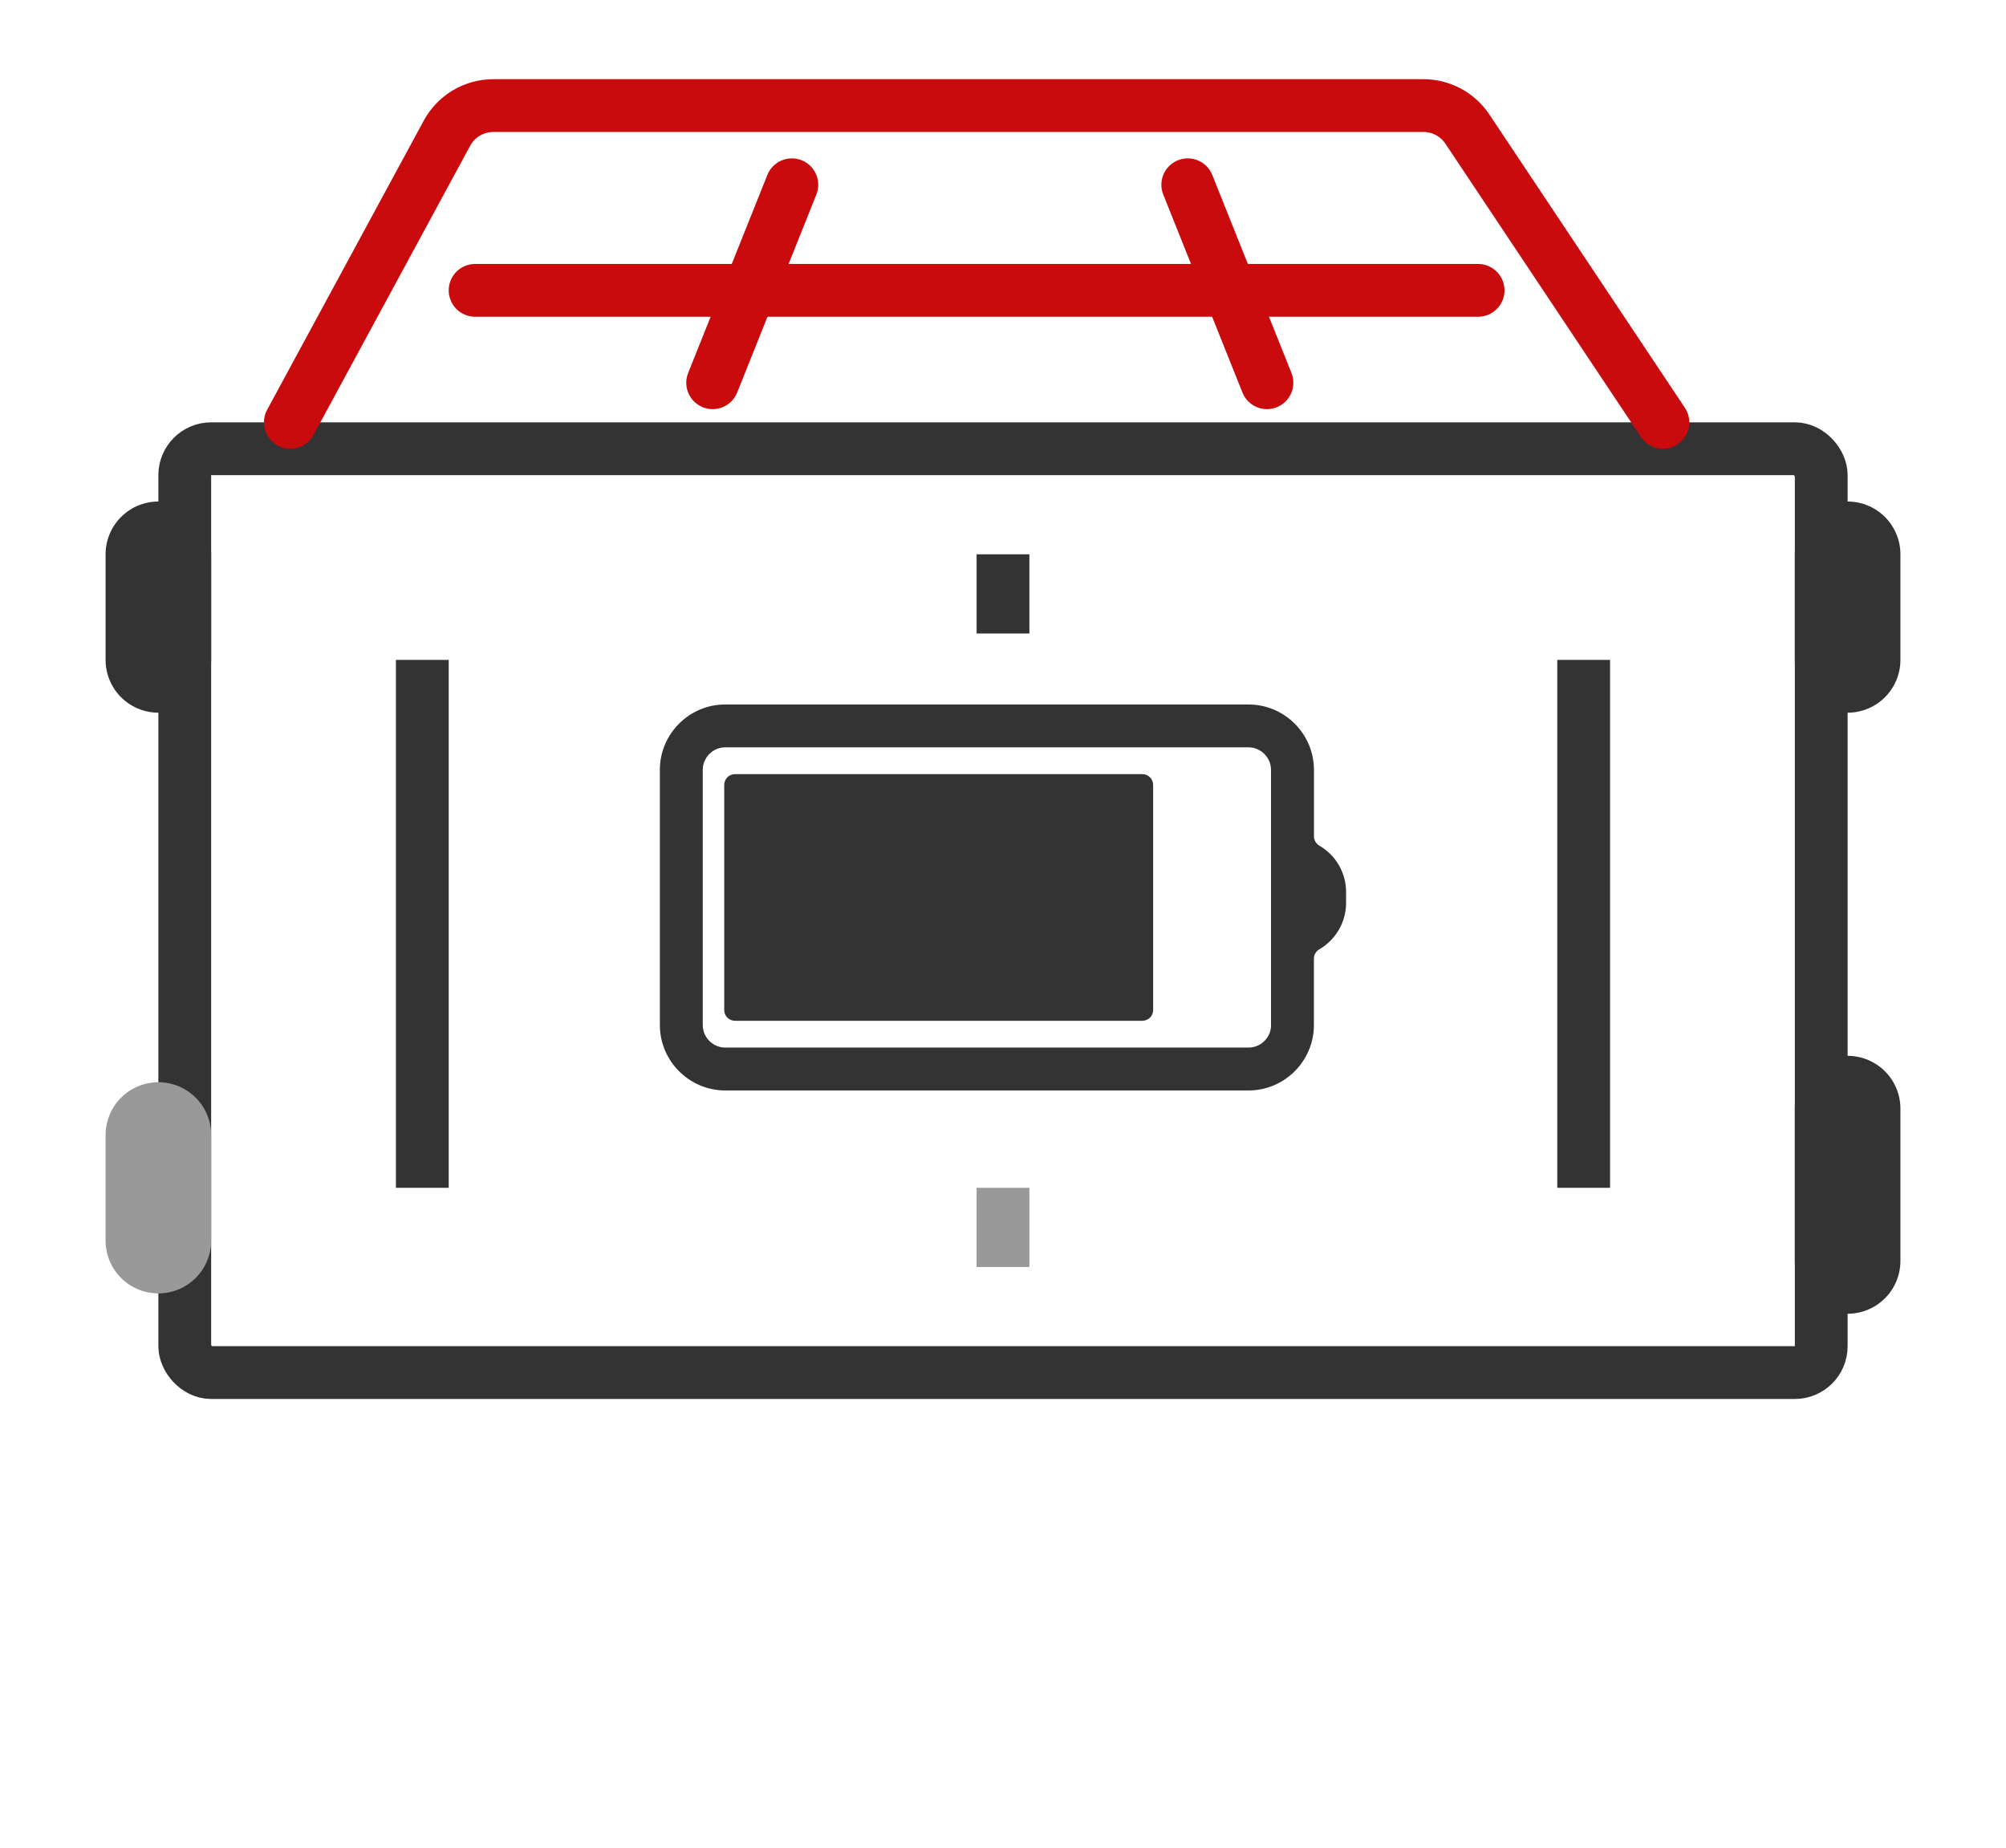
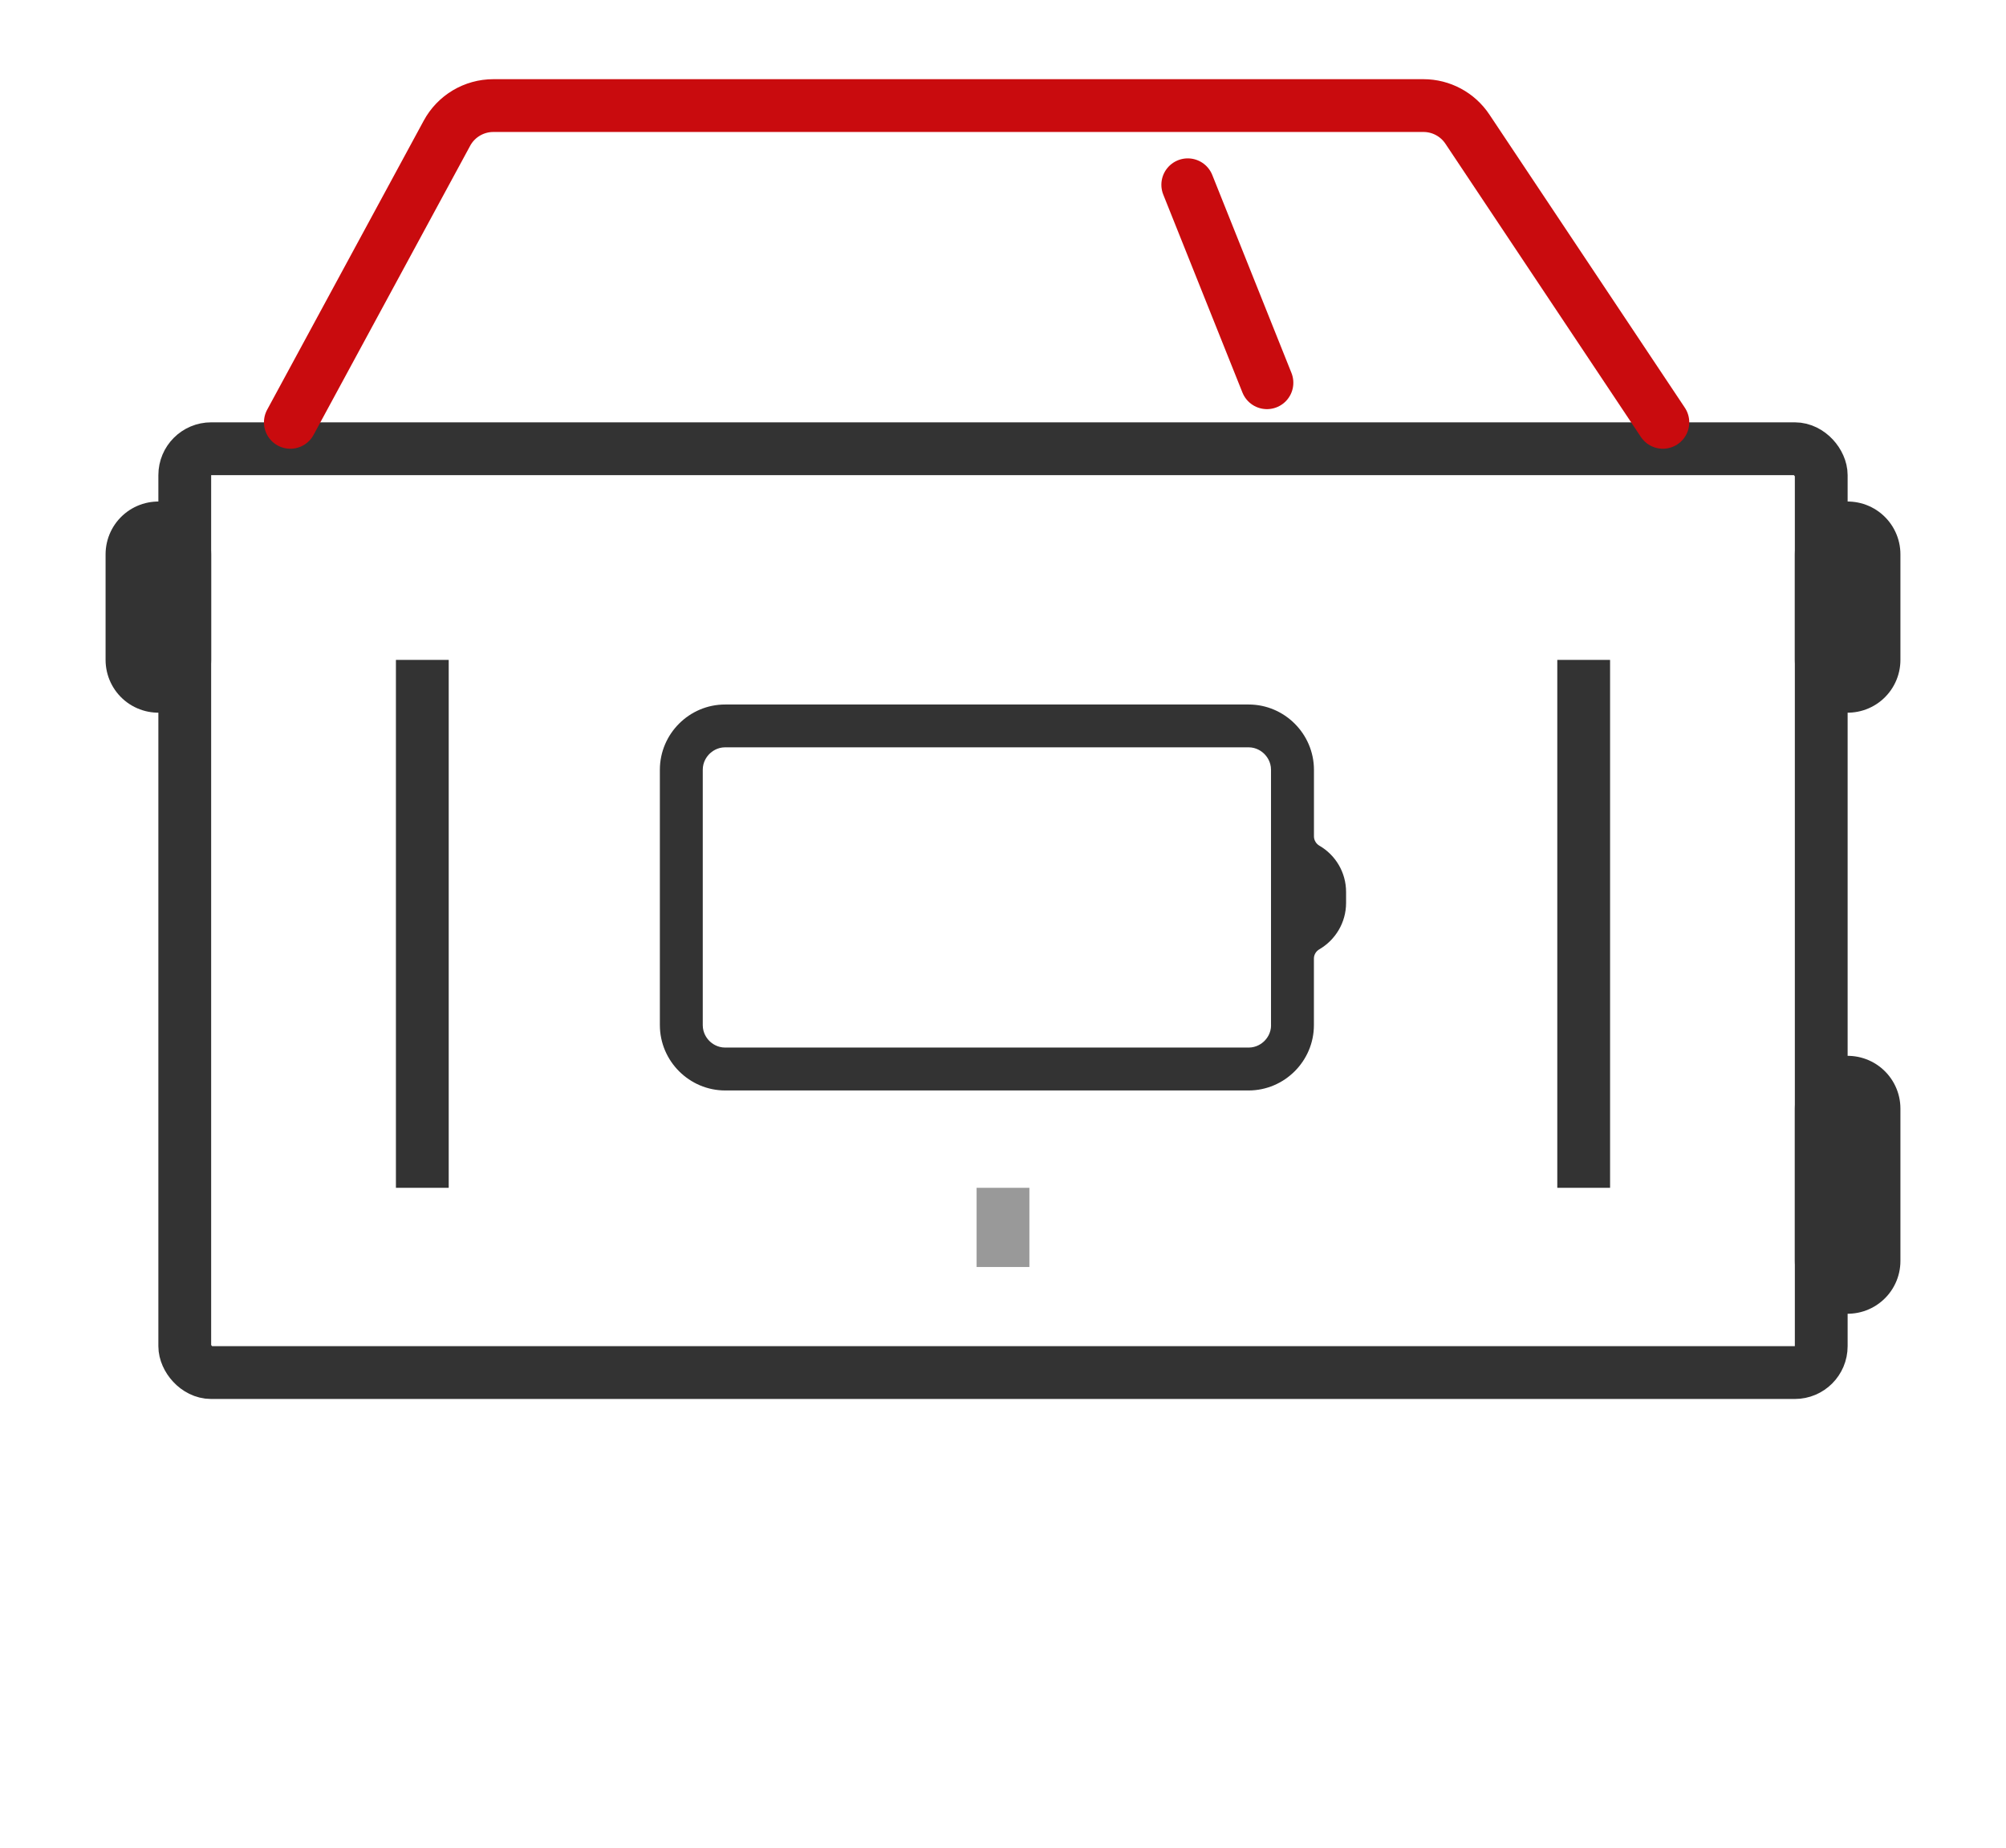
<svg xmlns="http://www.w3.org/2000/svg" width="76" height="70" viewBox="0 0 76 70" fill="none">
  <rect x="7" y="17" width="62" height="35" rx="1" stroke="#333333" stroke-width="2" />
  <line x1="60" y1="25" x2="60" y2="45" stroke="#333333" stroke-width="2" />
  <line x1="16" y1="25" x2="16" y2="45" stroke="#333333" stroke-width="2" />
  <path d="M49.989 32.04C49.862 31.966 49.781 31.831 49.781 31.687V29.166C49.781 27.805 48.667 26.69 47.306 26.69H27.476C26.115 26.687 25 27.802 25 29.163V38.834C25 40.198 26.115 41.312 27.476 41.312H47.303C48.664 41.312 49.779 40.198 49.779 38.837V36.316C49.779 36.168 49.86 36.036 49.987 35.963C50.591 35.61 50.998 34.955 50.998 34.206V33.799C51 33.048 50.594 32.39 49.989 32.04ZM48.156 38.837C48.156 39.142 47.999 39.342 47.905 39.436C47.811 39.53 47.608 39.687 47.306 39.687H27.476C27.173 39.687 26.97 39.53 26.876 39.436C26.782 39.342 26.625 39.139 26.625 38.837V29.163C26.625 28.861 26.782 28.658 26.876 28.564C26.97 28.47 27.173 28.312 27.476 28.312H47.303C47.605 28.312 47.808 28.47 47.902 28.564C47.996 28.658 48.154 28.861 48.154 29.163V38.837H48.156Z" fill="#333333" />
-   <path d="M43.688 29.734V38.266C43.688 38.489 43.505 38.672 43.281 38.672H27.844C27.62 38.672 27.438 38.489 27.438 38.266V29.734C27.438 29.511 27.62 29.328 27.844 29.328H43.281C43.505 29.328 43.688 29.511 43.688 29.734Z" fill="#333333" />
-   <line x1="38" y1="21" x2="38" y2="24" stroke="#333333" stroke-width="2" />
  <path d="M70 21L70 25" stroke="#333333" stroke-width="4" stroke-linecap="round" />
  <path d="M6 21L6 25" stroke="#333333" stroke-width="4" stroke-linecap="round" />
-   <path d="M6 43L6 47" stroke="#999999" stroke-width="4" stroke-linecap="round" />
  <path d="M70 42L70 47.771" stroke="#333333" stroke-width="4" stroke-linecap="round" />
  <path d="M11 16L16.933 5.047C17.282 4.402 17.957 4 18.691 4H53.93C54.598 4 55.223 4.334 55.594 4.891L63 16" stroke="#C90B0E" stroke-width="2" stroke-linecap="round" />
-   <path d="M18 11H56" stroke="#C90B0E" stroke-width="2" stroke-linecap="round" />
  <path d="M45 7L48 14.5" stroke="#C90B0E" stroke-width="2" stroke-linecap="round" />
-   <path d="M30 7L27 14.5" stroke="#C90B0E" stroke-width="2" stroke-linecap="round" />
  <line x1="38" y1="45" x2="38" y2="48" stroke="#999999" stroke-width="2" />
</svg>